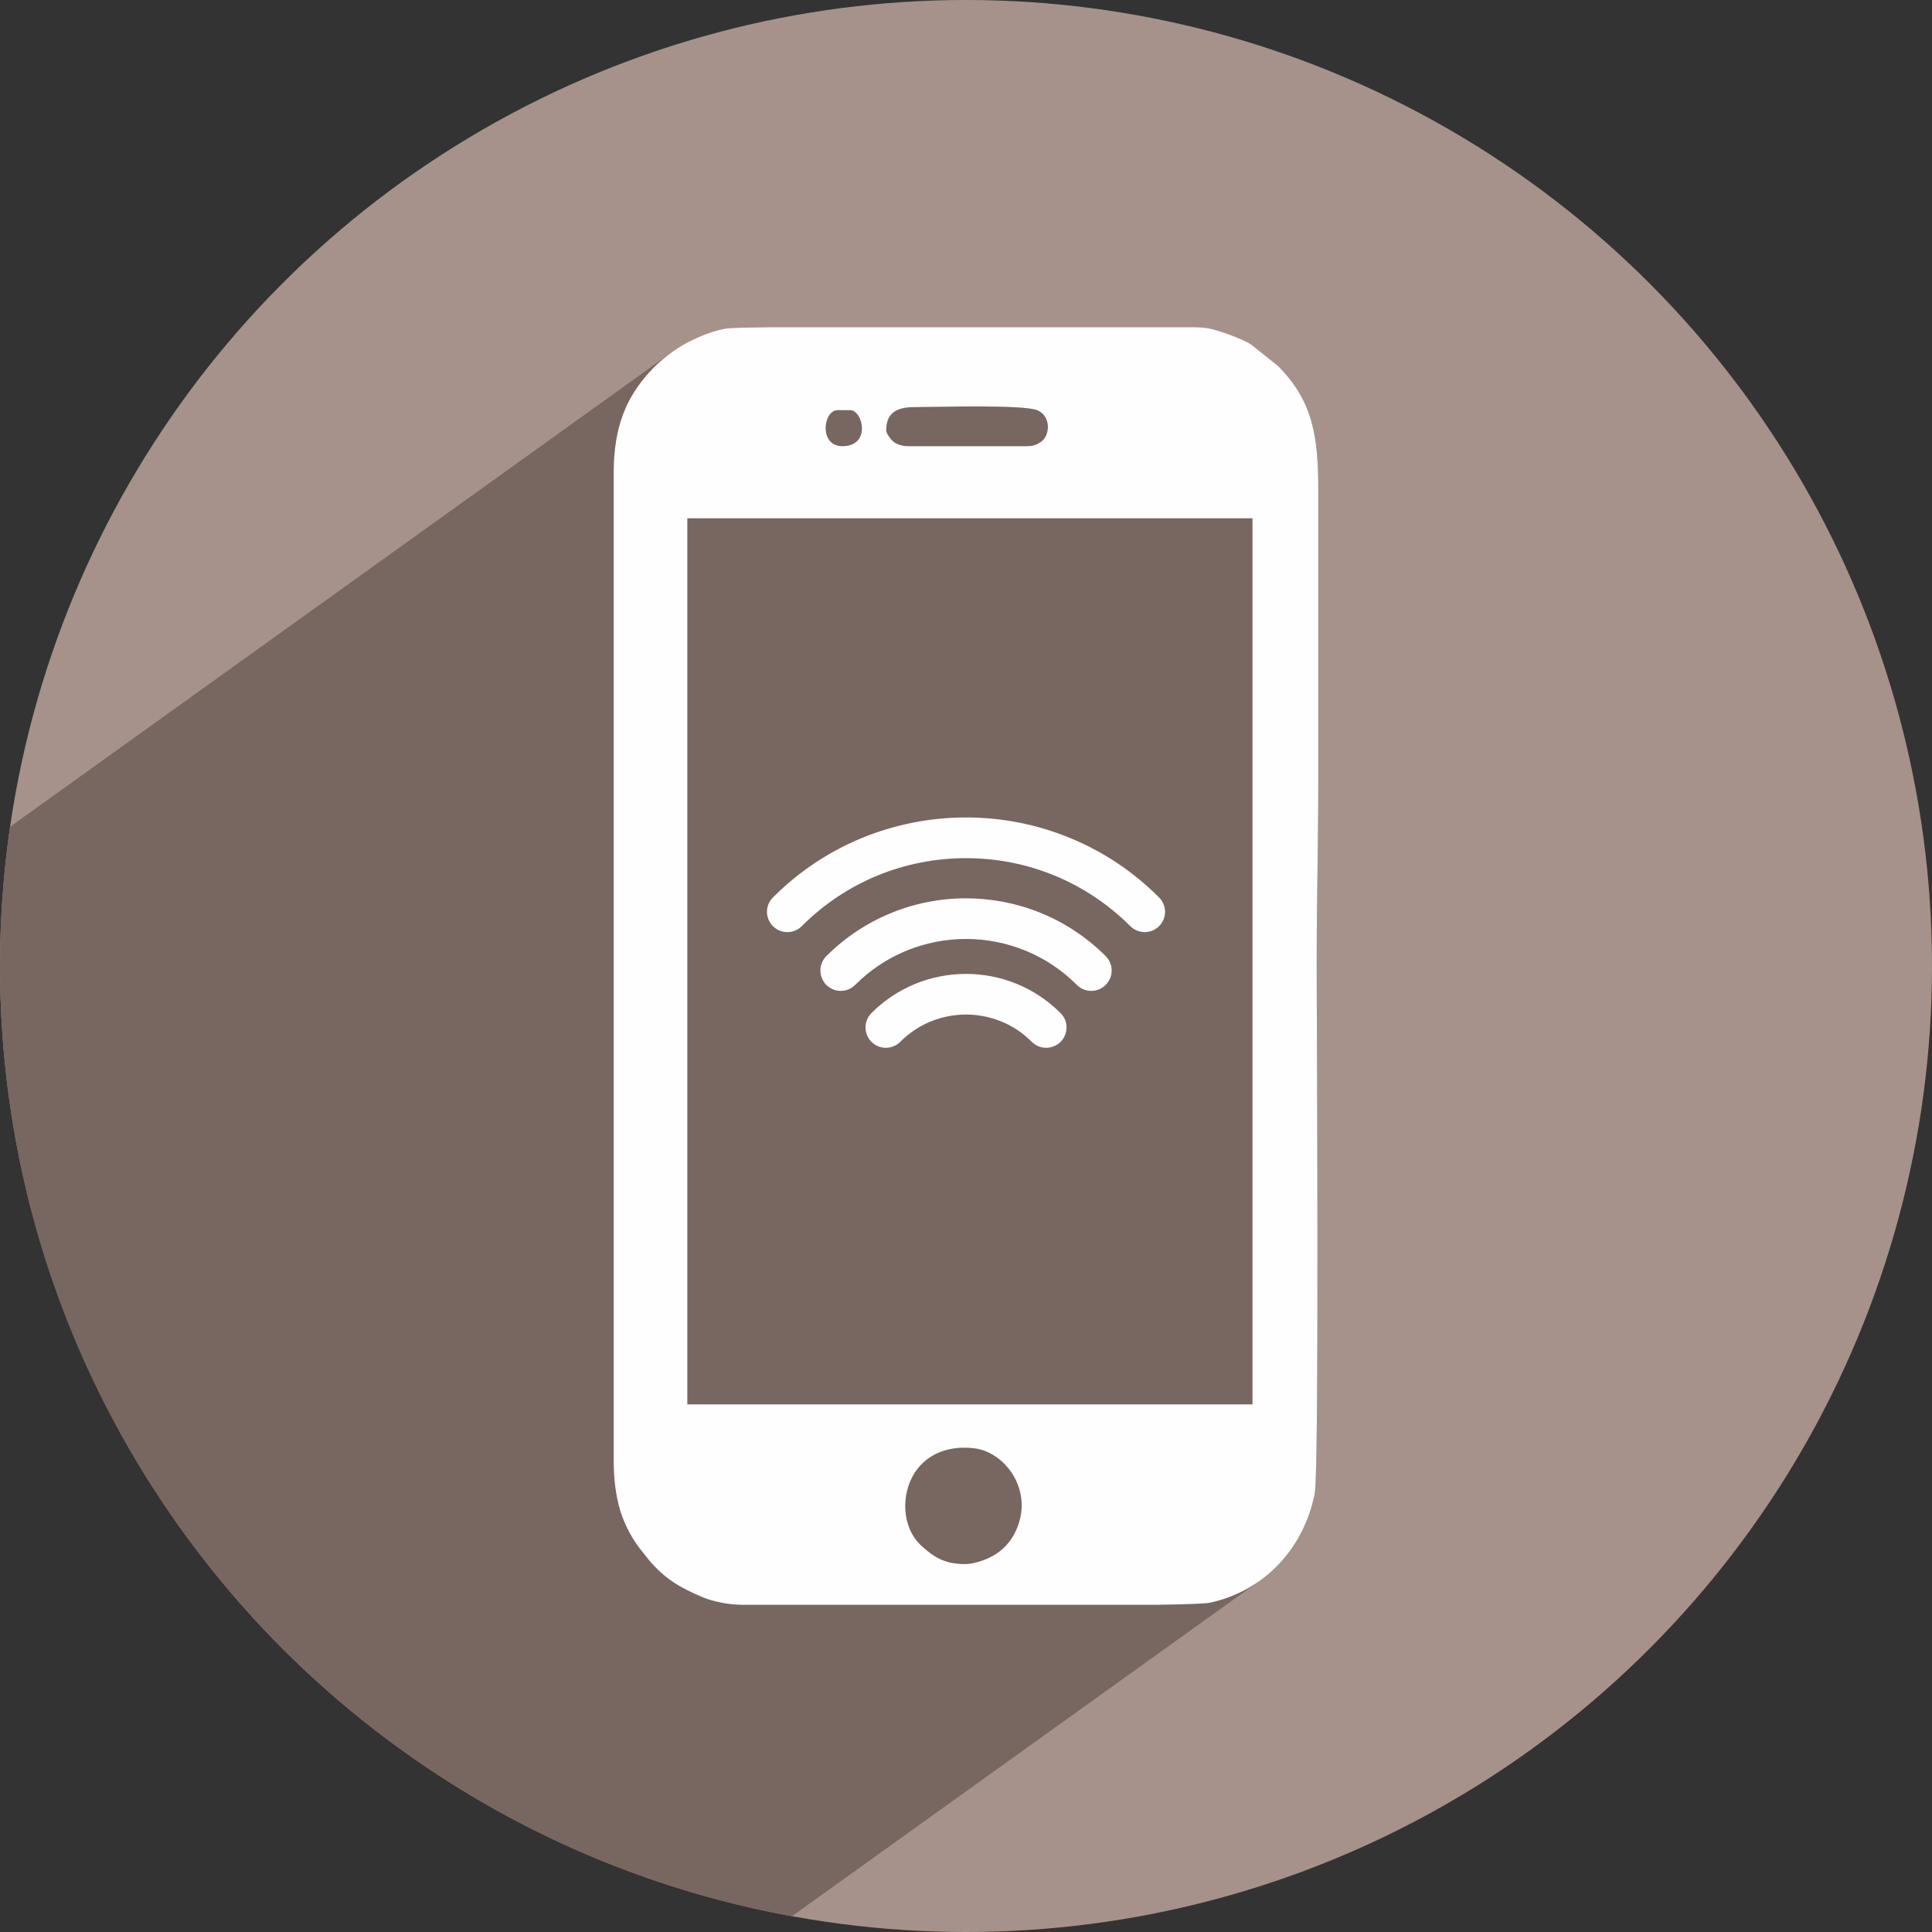
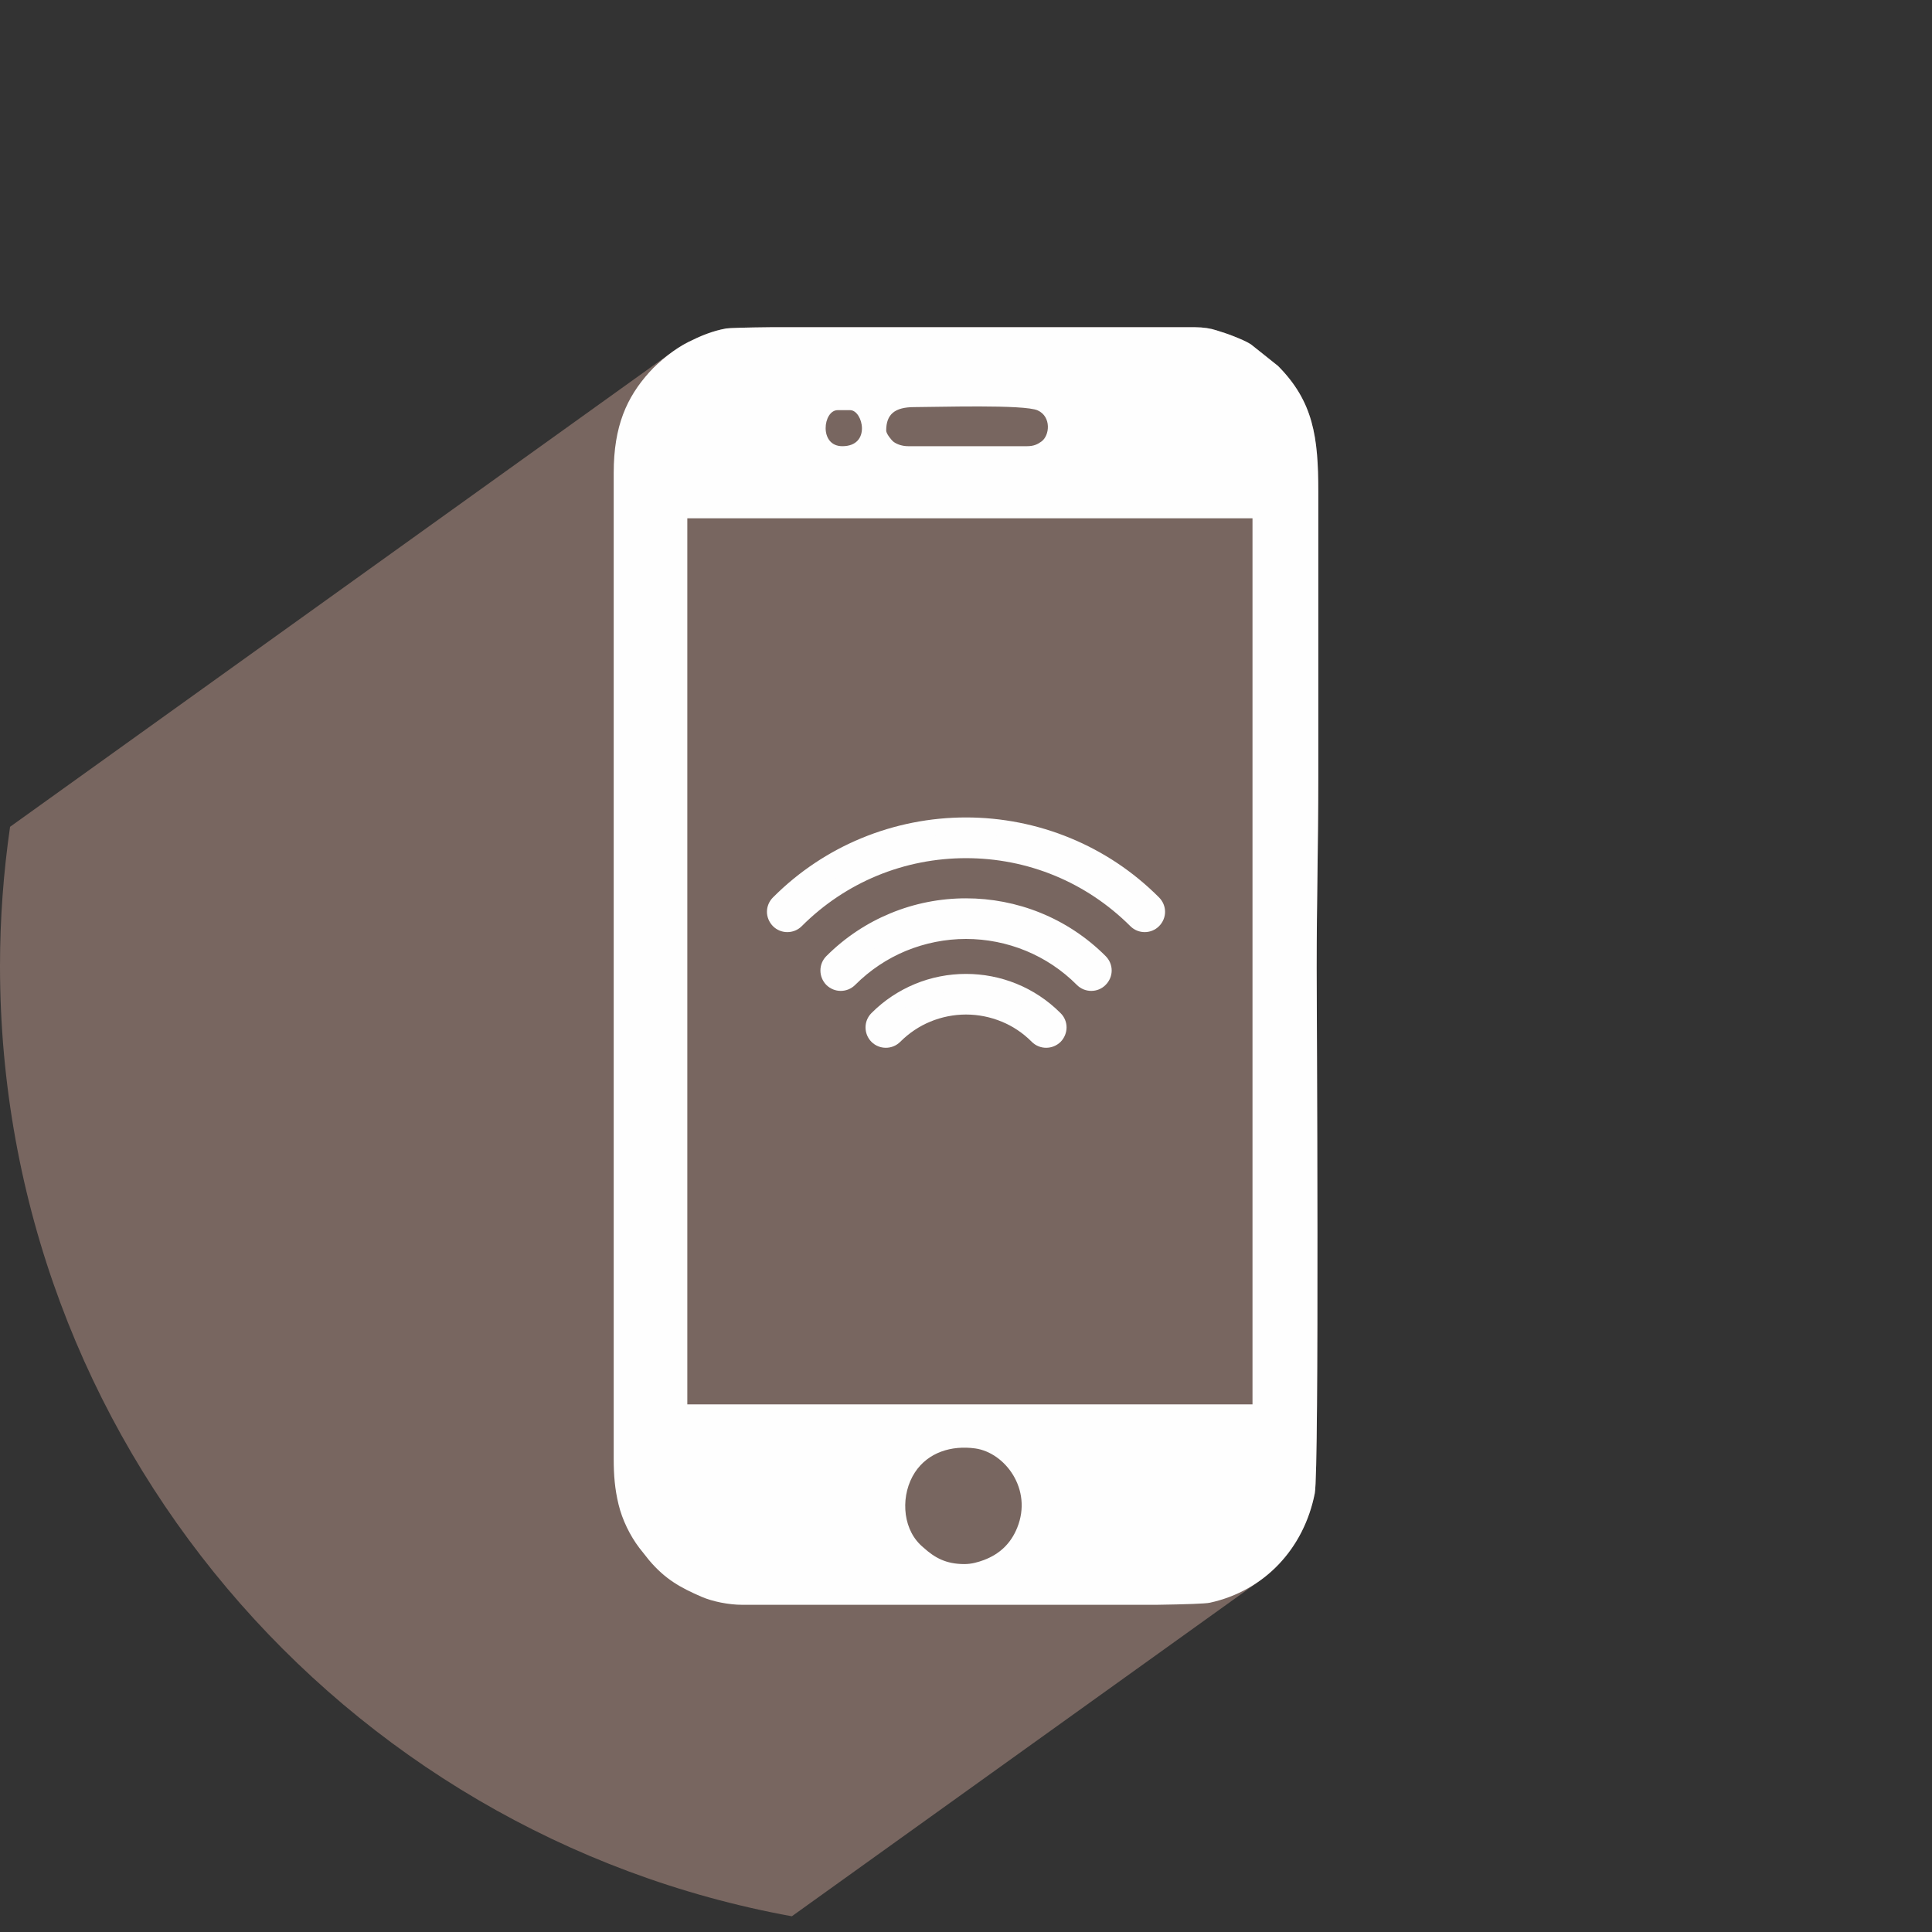
<svg xmlns="http://www.w3.org/2000/svg" xml:space="preserve" width="150px" height="150px" version="1.1" style="shape-rendering:geometricPrecision; text-rendering:geometricPrecision; image-rendering:optimizeQuality; fill-rule:evenodd; clip-rule:evenodd" viewBox="0 0 21.498 21.498">
  <rect x="0" y="0" width="21.498" height="21.498" fill="#333333" stroke="none" />
  <defs>
    <style type="text/css">
   
    .fil2 {fill:#FEFEFE}
    .fil1 {fill:#786660}
    .fil0 {fill:#A6928B}
    .fil3 {fill:#FEFEFE;fill-rule:nonzero}
   
  </style>
  </defs>
  <g id="Слой_x0020_1">
-     <circle class="fil0" cx="10.749" cy="10.749" r="10.749" />
    <path class="fil1" d="M8.811 21.323c-5.012,-0.912 -8.811,-5.299 -8.811,-10.574 0,-0.526 0.039,-1.043 0.112,-1.549l7.372 -5.287c0.058,-0.042 0.118,-0.078 0.173,-0.106 0.138,-0.069 0.269,-0.124 0.423,-0.152 0.037,-0.006 0.219,-0.011 0.496,-0.014l4.721 0c0.094,0.001 0.17,0.012 0.24,0.035 0.064,0.02 0.138,0.044 0.194,0.067 0.068,0.028 0.133,0.053 0.189,0.089l0.301 0.24c0.394,0.397 0.448,0.793 0.448,1.398l0 3.189c0,0.72 -0.018,1.385 -0.018,2.108 0,0.317 0.03,5.586 -0.021,5.849 -0.08,0.406 -0.297,0.748 -0.61,0.972l-5.209 3.735z" />
    <g id="_2041791140192">
      <g>
        <path class="fil2" d="M10.732 17.404c-0.205,0 -0.33,-0.069 -0.459,-0.186 -0.013,-0.012 -0.026,-0.022 -0.036,-0.033 -0.201,-0.199 -0.215,-0.559 -0.056,-0.802 0.147,-0.223 0.407,-0.302 0.67,-0.266 0.332,0.046 0.641,0.455 0.468,0.882 -0.07,0.174 -0.193,0.293 -0.371,0.36 -0.065,0.024 -0.137,0.045 -0.216,0.045zm-2.156 -13.763l4.717 0 0.004 0c0.094,0.001 0.17,0.012 0.24,0.035 0.064,0.02 0.138,0.044 0.194,0.067 0.068,0.028 0.133,0.053 0.189,0.089l0.301 0.24c0.394,0.397 0.448,0.793 0.448,1.398l0 3.189c0,0.72 -0.018,1.385 -0.018,2.108 0,0.317 0.03,5.586 -0.021,5.849 -0.121,0.616 -0.56,1.086 -1.168,1.218 -0.049,0.011 -0.267,0.018 -0.589,0.023l-4.615 0c-0.149,0 -0.329,-0.036 -0.451,-0.089 -0.236,-0.102 -0.405,-0.195 -0.585,-0.408l-0.108 -0.136c-0.104,-0.137 -0.19,-0.313 -0.231,-0.483 -0.042,-0.173 -0.054,-0.328 -0.054,-0.504l0 -10.976c0,-0.521 0.146,-0.841 0.396,-1.119 0.112,-0.125 0.286,-0.262 0.432,-0.335 0.138,-0.069 0.269,-0.124 0.423,-0.152 0.037,-0.006 0.219,-0.011 0.496,-0.014zm-0.928 2.126l6.289 0 0 9.86 -6.289 0 0 -9.86zm2.213 -0.976c0,-0.18 0.094,-0.261 0.313,-0.261 0.248,0 1.226,-0.032 1.374,0.037 0.152,0.07 0.134,0.28 0.039,0.347 -0.042,0.03 -0.084,0.051 -0.158,0.051l-1.324 0c-0.063,0 -0.123,-0.02 -0.161,-0.048 -0.025,-0.019 -0.083,-0.091 -0.083,-0.126zm-0.488 0.174c-0.263,0 -0.215,-0.401 -0.052,-0.401l0.139 0c0.142,0 0.237,0.401 -0.087,0.401z" />
        <path class="fil3" d="M11.736 11.338c0.053,0.052 0.053,0.137 0,0.189 -0.052,0.053 -0.137,0.053 -0.19,0 -0.22,-0.22 -0.508,-0.33 -0.797,-0.33 -0.288,0 -0.577,0.11 -0.797,0.33 -0.052,0.053 -0.138,0.053 -0.19,0 -0.052,-0.052 -0.052,-0.137 0,-0.189 0.273,-0.273 0.63,-0.409 0.987,-0.409 0.357,0 0.715,0.136 0.987,0.409zm0.502 -0.634c0.053,0.053 0.053,0.138 0,0.19 -0.052,0.053 -0.137,0.053 -0.19,0 -0.359,-0.358 -0.829,-0.538 -1.299,-0.538 -0.47,0 -0.94,0.18 -1.299,0.538 -0.052,0.053 -0.137,0.053 -0.19,0 -0.052,-0.052 -0.052,-0.137 0,-0.19 0.411,-0.411 0.95,-0.616 1.489,-0.616 0.539,0 1.078,0.205 1.489,0.616zm0.594 -0.653c0.053,0.052 0.053,0.137 0,0.19 -0.052,0.052 -0.137,0.052 -0.19,0 -0.522,-0.523 -1.208,-0.785 -1.893,-0.785 -0.685,0 -1.37,0.262 -1.893,0.785 -0.053,0.052 -0.138,0.052 -0.19,0 -0.052,-0.053 -0.052,-0.138 0,-0.19 0.575,-0.576 1.329,-0.863 2.083,-0.863 0.754,0 1.508,0.287 2.083,0.863z" />
        <path class="fil3" d="M11.801 11.273c0.045,0.044 0.067,0.102 0.067,0.159 0,0.058 -0.023,0.117 -0.066,0.161 -0.045,0.044 -0.103,0.066 -0.161,0.066 -0.058,0 -0.116,-0.022 -0.16,-0.066 -0.099,-0.1 -0.213,-0.175 -0.335,-0.225 -0.126,-0.052 -0.261,-0.079 -0.397,-0.079 -0.135,0 -0.271,0.027 -0.397,0.079 -0.121,0.05 -0.235,0.125 -0.335,0.225 -0.044,0.044 -0.102,0.066 -0.16,0.066 -0.058,0 -0.116,-0.022 -0.16,-0.066 -0.044,-0.044 -0.066,-0.103 -0.066,-0.161 0,-0.057 0.022,-0.115 0.066,-0.159 0.142,-0.143 0.307,-0.25 0.482,-0.323 0.183,-0.076 0.377,-0.113 0.57,-0.113 0.381,0 0.762,0.145 1.052,0.436zm-0.118 0.159c0,-0.01 -0.004,-0.021 -0.012,-0.029 -0.254,-0.255 -0.588,-0.382 -0.922,-0.382 -0.17,0 -0.341,0.033 -0.5,0.099 -0.153,0.063 -0.297,0.158 -0.422,0.283 -0.008,0.008 -0.012,0.019 -0.012,0.029 0,0.011 0.004,0.022 0.012,0.03 0.008,0.009 0.019,0.013 0.03,0.013 0.011,0 0.022,-0.005 0.03,-0.013 0.116,-0.116 0.251,-0.204 0.395,-0.264 0.15,-0.062 0.309,-0.093 0.467,-0.093 0.158,0 0.317,0.031 0.467,0.093 0.144,0.06 0.279,0.148 0.395,0.264 0.009,0.008 0.02,0.013 0.03,0.013 0.011,0 0.022,-0.005 0.03,-0.013 0.008,-0.008 0.012,-0.019 0.012,-0.03zm0.62 -0.793c0.044,0.044 0.067,0.102 0.067,0.16 0,0.058 -0.023,0.116 -0.067,0.16 -0.044,0.045 -0.102,0.067 -0.16,0.067 -0.058,0 -0.116,-0.022 -0.16,-0.066 -0.167,-0.168 -0.36,-0.294 -0.565,-0.379 -0.213,-0.088 -0.441,-0.133 -0.669,-0.133 -0.228,0 -0.455,0.045 -0.669,0.133 -0.205,0.085 -0.397,0.211 -0.565,0.379 -0.044,0.044 -0.102,0.066 -0.16,0.066 -0.058,0 -0.115,-0.022 -0.16,-0.066 -0.044,-0.045 -0.066,-0.103 -0.066,-0.161 0,-0.058 0.022,-0.116 0.066,-0.16 0.21,-0.21 0.453,-0.369 0.712,-0.476 0.27,-0.112 0.556,-0.167 0.842,-0.167 0.562,0 1.125,0.214 1.554,0.643zm-0.13 0.131c-0.393,-0.394 -0.909,-0.59 -1.424,-0.59 -0.263,0 -0.526,0.051 -0.772,0.153 -0.236,0.098 -0.459,0.244 -0.652,0.437 -0.008,0.008 -0.012,0.019 -0.012,0.029 0,0.011 0.004,0.022 0.012,0.03 0.008,0.009 0.019,0.013 0.03,0.013 0.011,0 0.022,-0.005 0.03,-0.013 0.184,-0.184 0.397,-0.324 0.625,-0.418 0.237,-0.098 0.488,-0.147 0.739,-0.147 0.251,0 0.503,0.049 0.739,0.147 0.228,0.094 0.441,0.234 0.625,0.418 0.009,0.008 0.02,0.013 0.03,0.013 0.011,0 0.022,-0.005 0.03,-0.013 0.008,-0.008 0.012,-0.019 0.012,-0.03 0,-0.01 -0.004,-0.021 -0.012,-0.029zm0.724 -0.784c0.044,0.044 0.067,0.102 0.067,0.16 0,0.058 -0.023,0.116 -0.067,0.16 -0.044,0.044 -0.102,0.066 -0.16,0.066 -0.057,0 -0.115,-0.022 -0.159,-0.066 -0.249,-0.248 -0.534,-0.435 -0.838,-0.561 -0.316,-0.131 -0.653,-0.196 -0.991,-0.196 -0.337,0 -0.675,0.065 -0.991,0.196 -0.304,0.126 -0.589,0.313 -0.837,0.561 -0.044,0.044 -0.102,0.066 -0.16,0.066 -0.058,0 -0.116,-0.022 -0.16,-0.066 -0.044,-0.045 -0.067,-0.103 -0.067,-0.16 0,-0.058 0.023,-0.116 0.067,-0.16 0.29,-0.291 0.626,-0.511 0.984,-0.659 0.372,-0.154 0.769,-0.231 1.164,-0.231 0.396,0 0.792,0.077 1.164,0.231 0.358,0.148 0.694,0.368 0.984,0.659zm-0.118 0.16c0,-0.011 -0.004,-0.022 -0.012,-0.03 -0.274,-0.274 -0.588,-0.48 -0.924,-0.619 -0.349,-0.145 -0.721,-0.217 -1.094,-0.217 -0.372,0 -0.745,0.072 -1.094,0.217 -0.335,0.139 -0.65,0.345 -0.924,0.619 -0.008,0.008 -0.012,0.019 -0.012,0.03 0,0.011 0.004,0.021 0.012,0.029 0.008,0.009 0.019,0.013 0.03,0.013 0.011,0 0.022,-0.004 0.03,-0.013 0.265,-0.265 0.571,-0.465 0.897,-0.6 0.34,-0.141 0.701,-0.211 1.061,-0.211 0.361,0 0.722,0.071 1.061,0.211 0.326,0.135 0.632,0.335 0.897,0.6 0.009,0.009 0.019,0.013 0.03,0.013 0.011,0 0.022,-0.004 0.03,-0.013 0.008,-0.008 0.012,-0.019 0.012,-0.029z" />
      </g>
    </g>
  </g>
</svg>